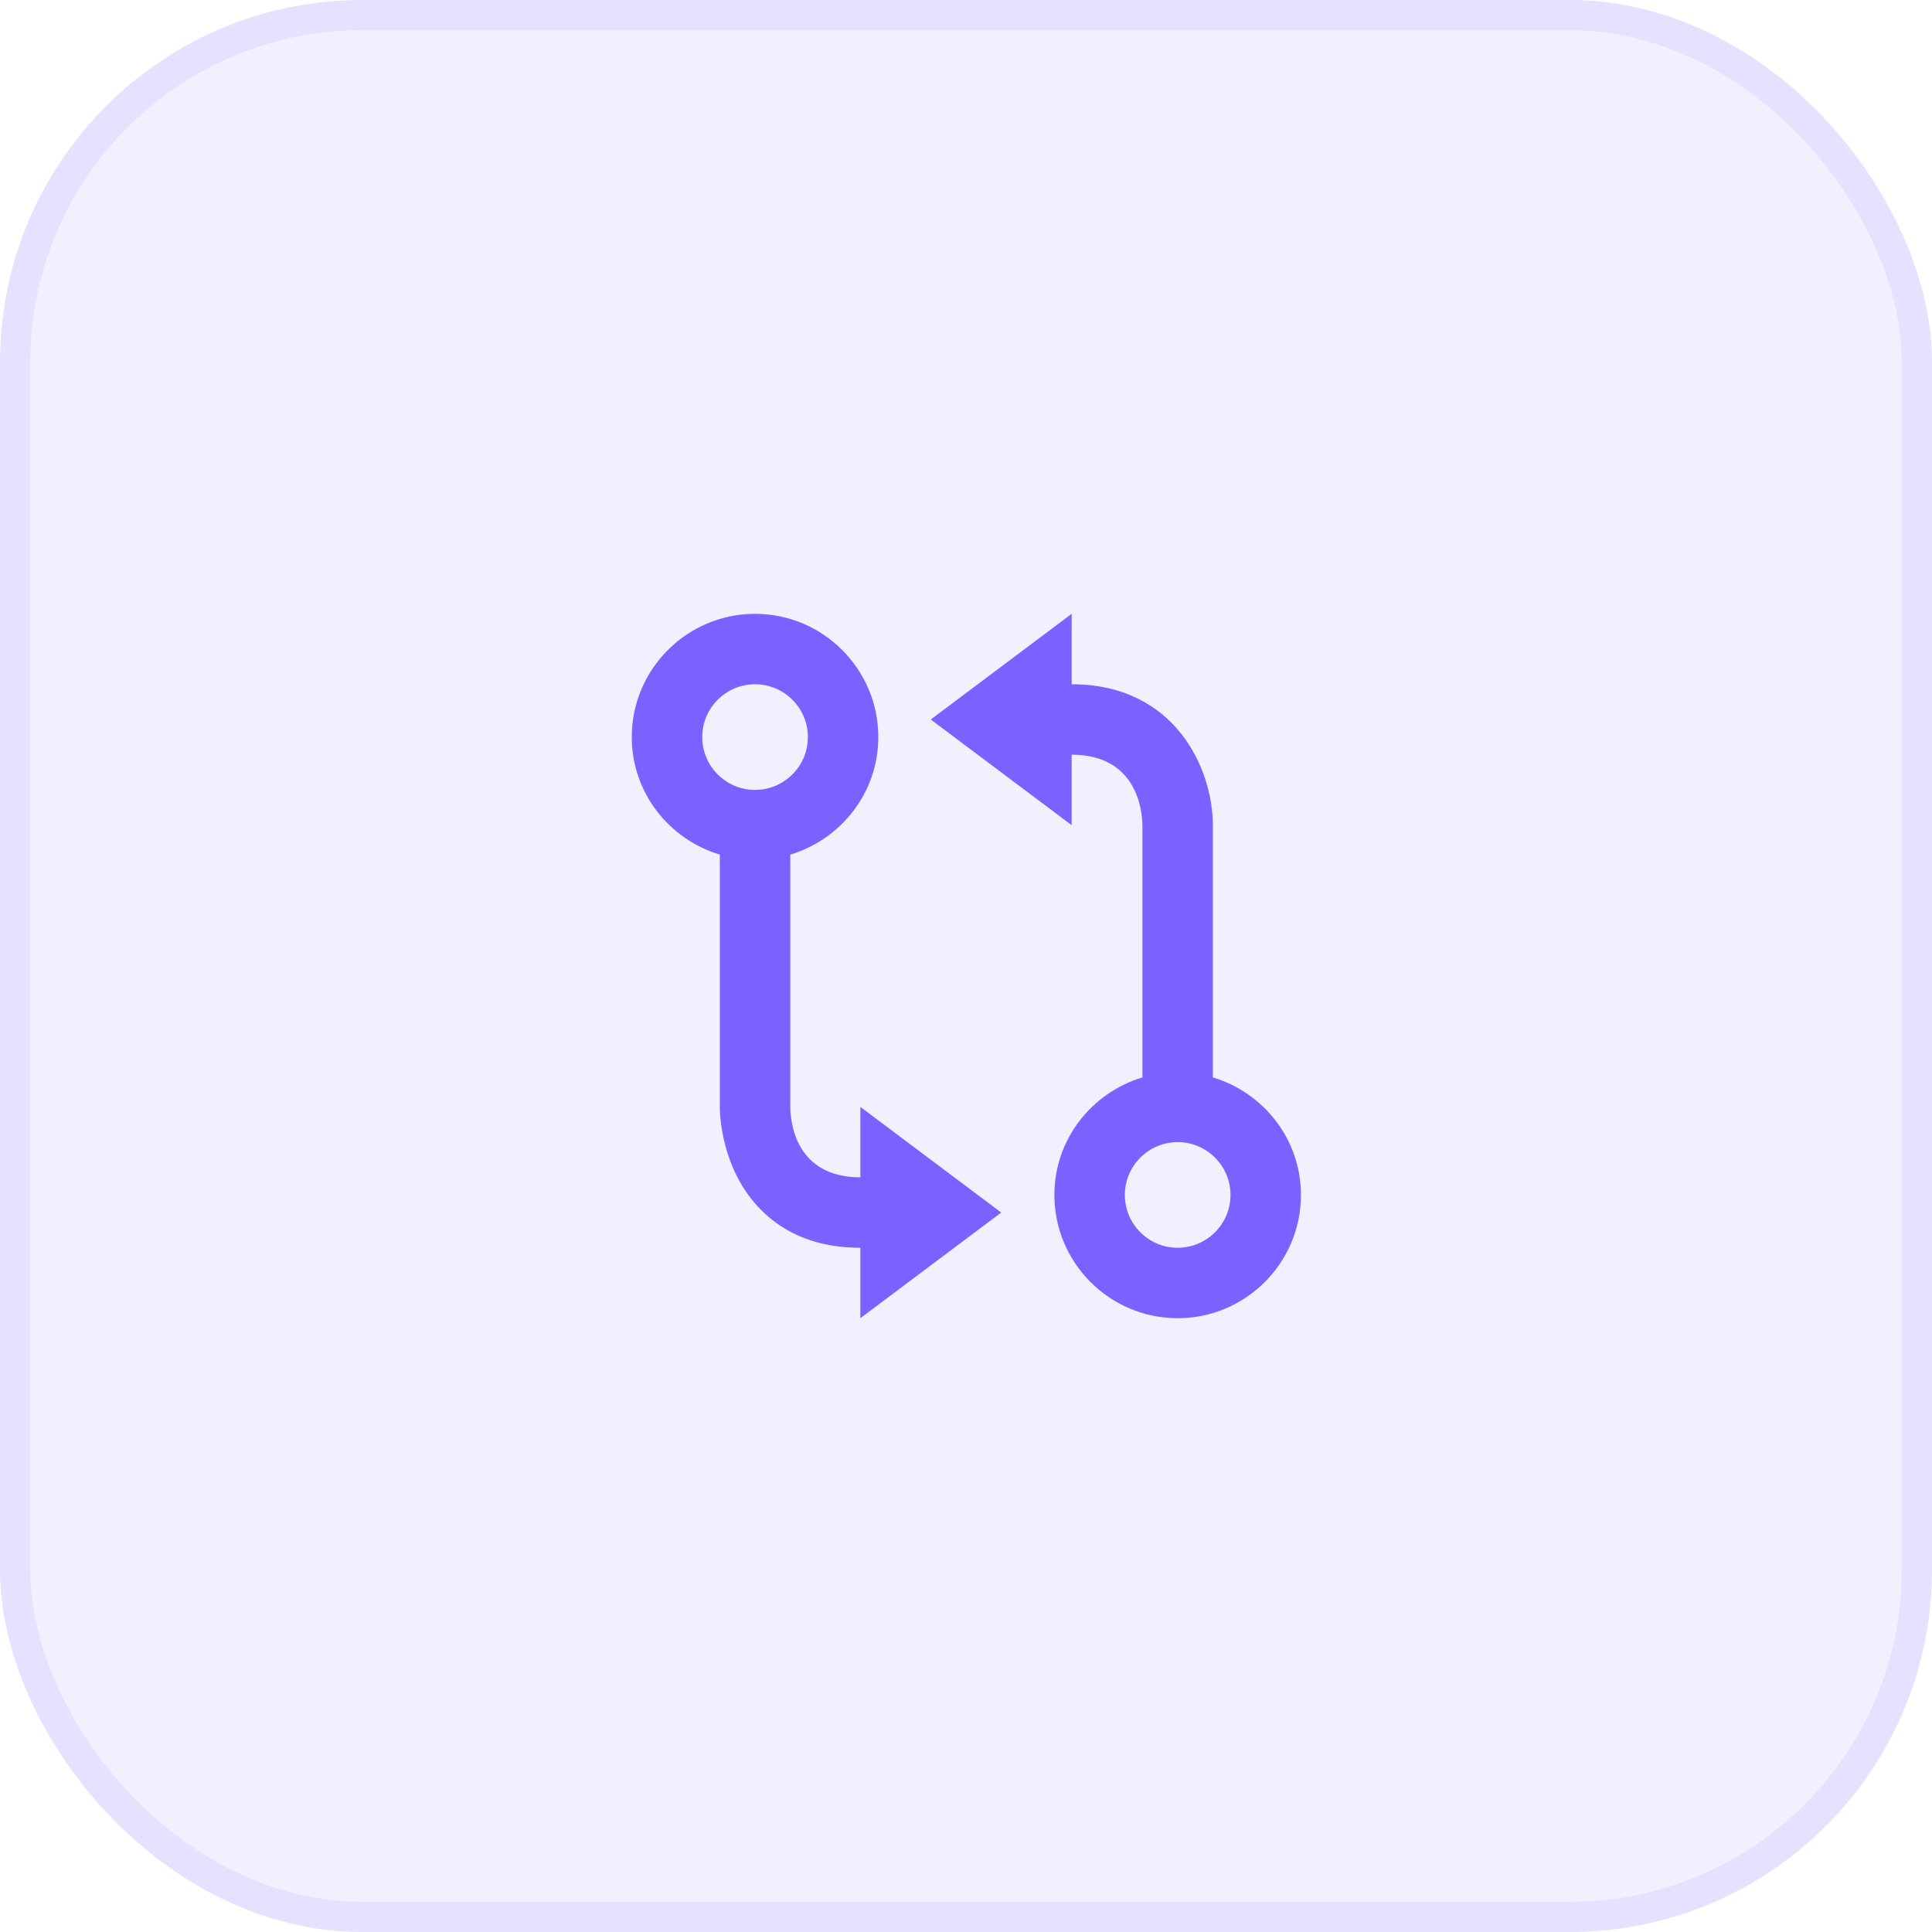
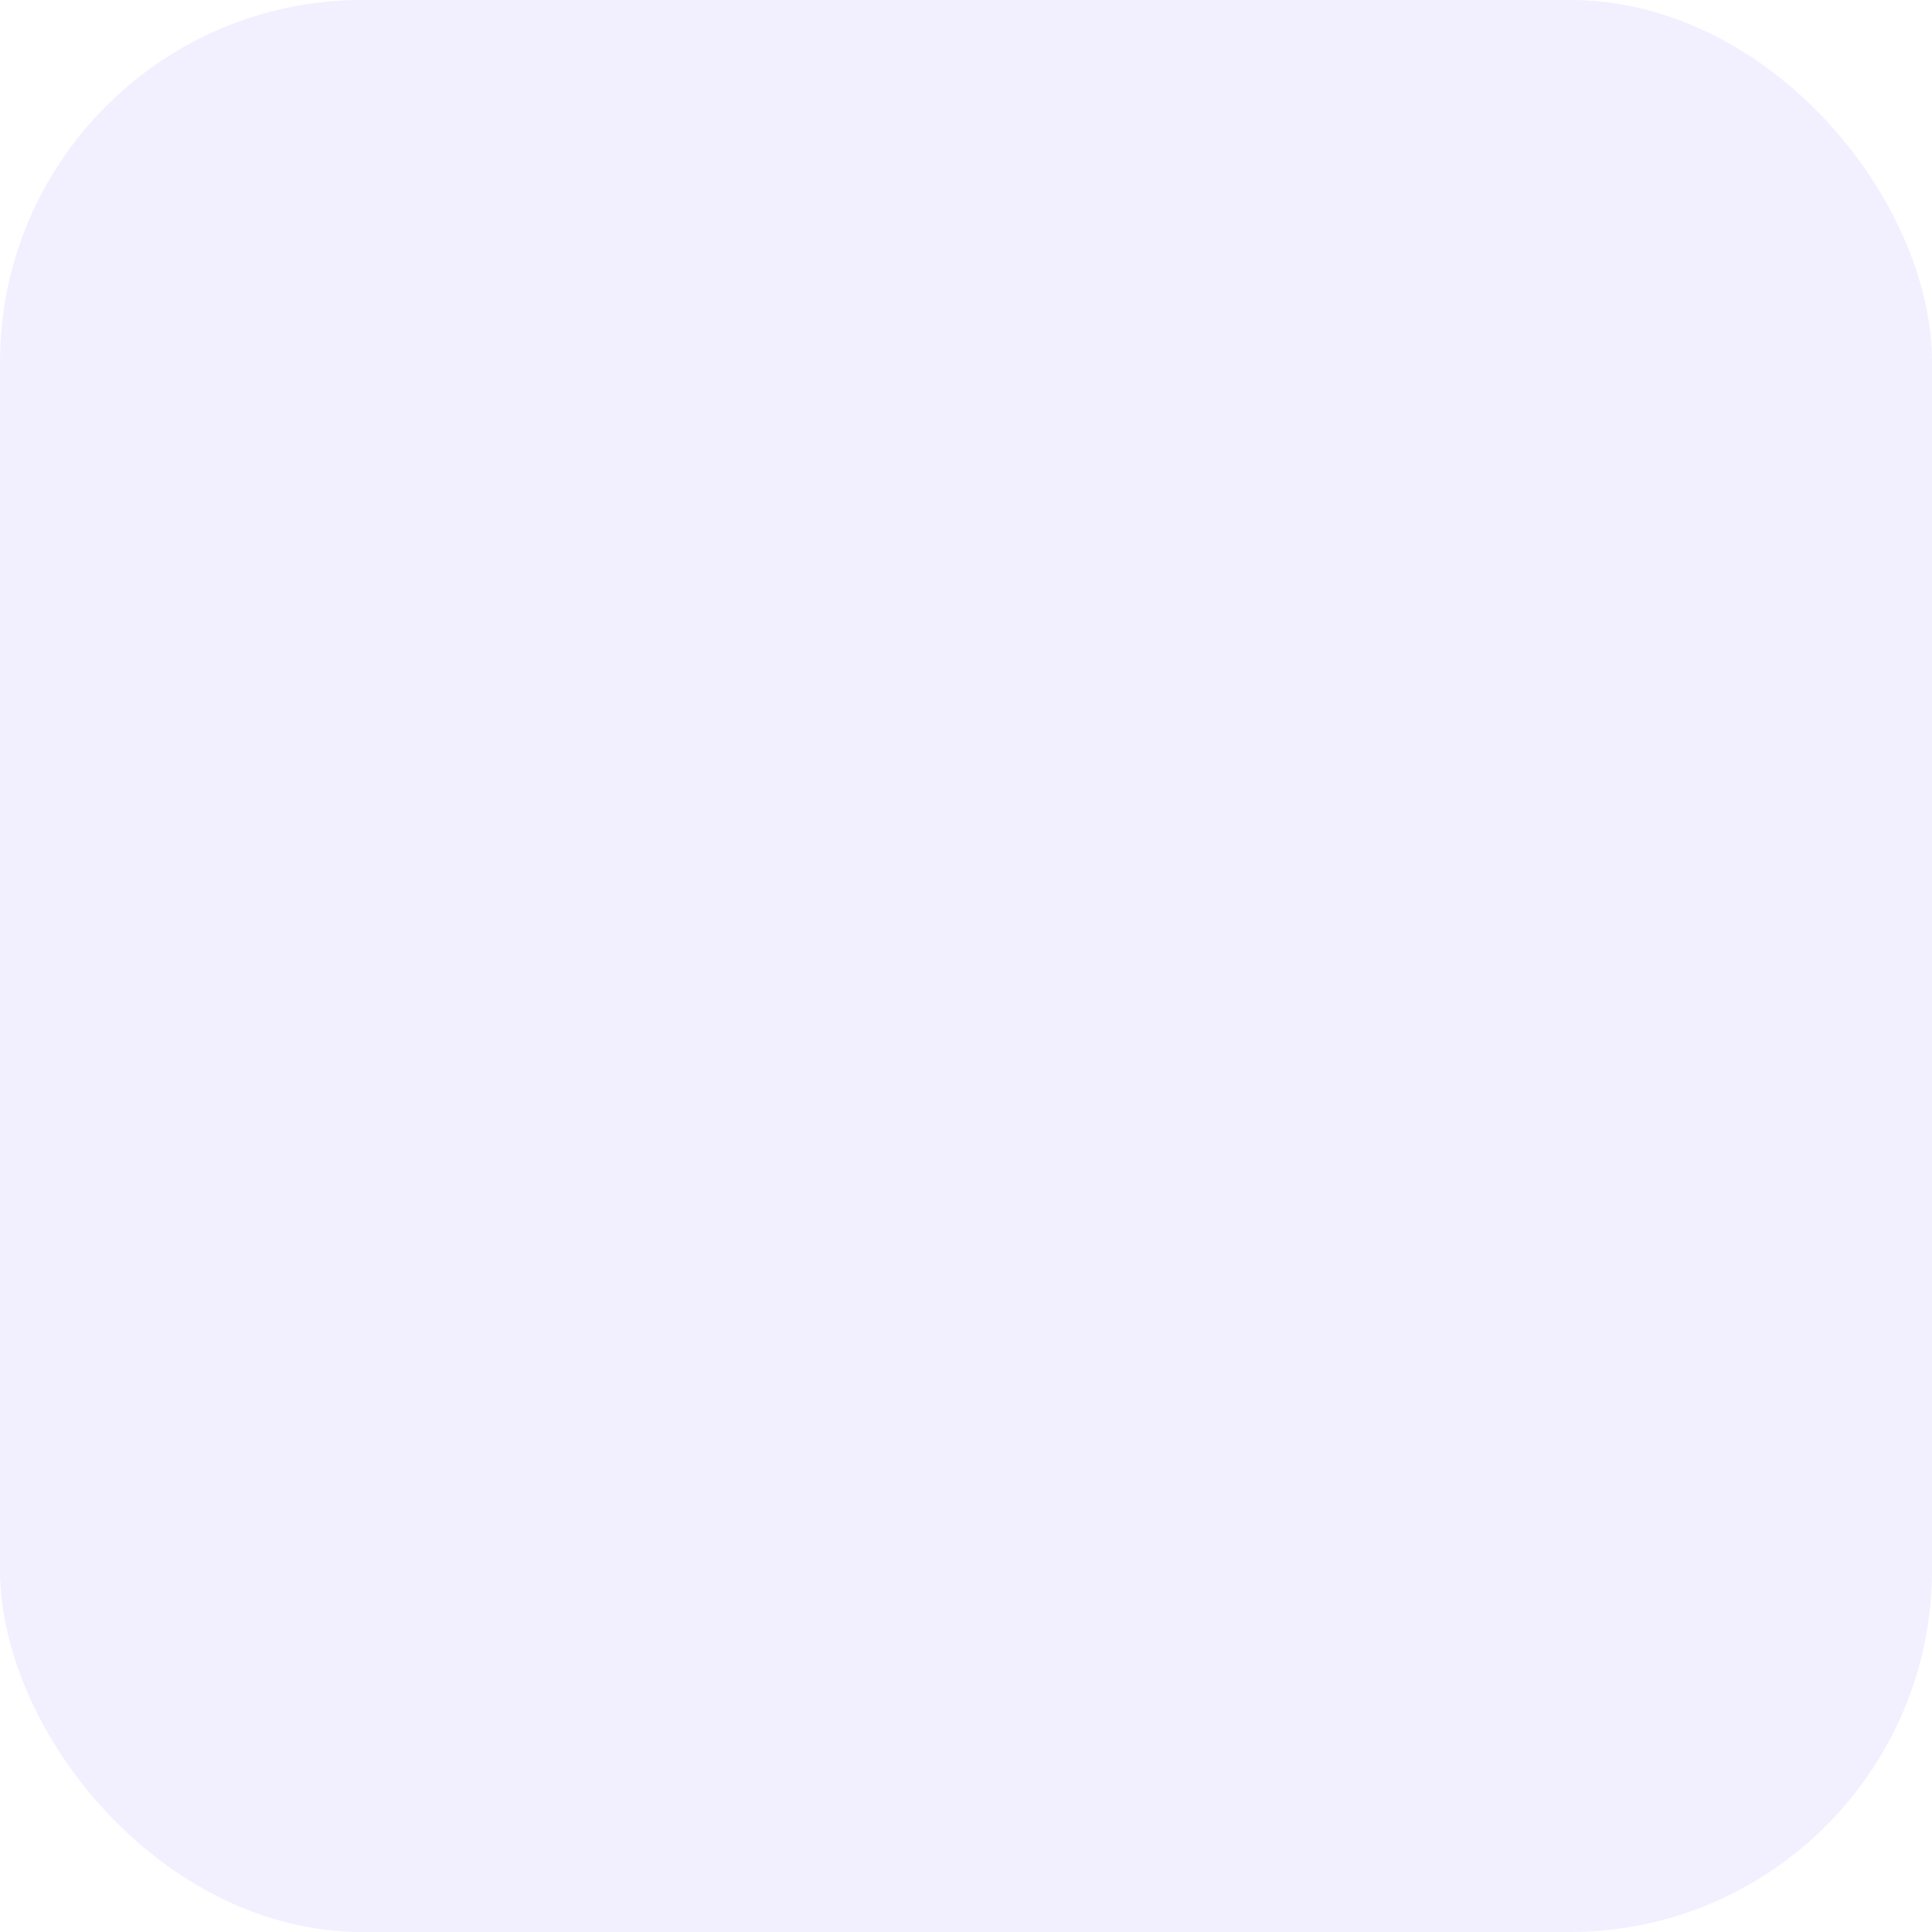
<svg xmlns="http://www.w3.org/2000/svg" width="64" height="64" viewBox="0 0 64 64" fill="none">
  <rect width="64" height="64" rx="12" fill="#7B61FF" fill-opacity="0.1" />
-   <path d="M25.012 20.334C22.76 20.334 20.928 22.165 20.928 24.417C20.928 26.26 22.165 27.804 23.845 28.31V36.663C23.844 36.872 23.876 38.741 25.215 40.083C26.041 40.913 27.147 41.334 28.5 41.334V43.667L33.167 40.167L28.5 36.667V39C26.373 39 26.185 37.211 26.178 36.667V28.31C27.858 27.804 29.095 26.26 29.095 24.417C29.095 22.165 27.262 20.334 25.012 20.334ZM25.012 26.167C24.047 26.167 23.262 25.382 23.262 24.417C23.262 23.452 24.047 22.667 25.012 22.667C25.976 22.667 26.762 23.452 26.762 24.417C26.762 25.382 25.976 26.167 25.012 26.167ZM40.178 35.69V27.33C40.172 25.456 38.922 22.667 35.5 22.667V20.334L30.833 23.834L35.5 27.334V25C37.634 25 37.834 26.796 37.845 27.334V35.69C36.165 36.197 34.928 37.74 34.928 39.584C34.928 41.835 36.76 43.667 39.012 43.667C41.263 43.667 43.095 41.835 43.095 39.584C43.095 37.74 41.858 36.197 40.178 35.69ZM39.012 41.334C38.047 41.334 37.262 40.548 37.262 39.584C37.262 38.619 38.047 37.834 39.012 37.834C39.976 37.834 40.762 38.619 40.762 39.584C40.762 40.548 39.976 41.334 39.012 41.334Z" fill="#7B61FF" />
-   <rect x="0.5" y="0.5" width="63" height="63" rx="11.5" stroke="#7B61FF" stroke-opacity="0.1" />
</svg>